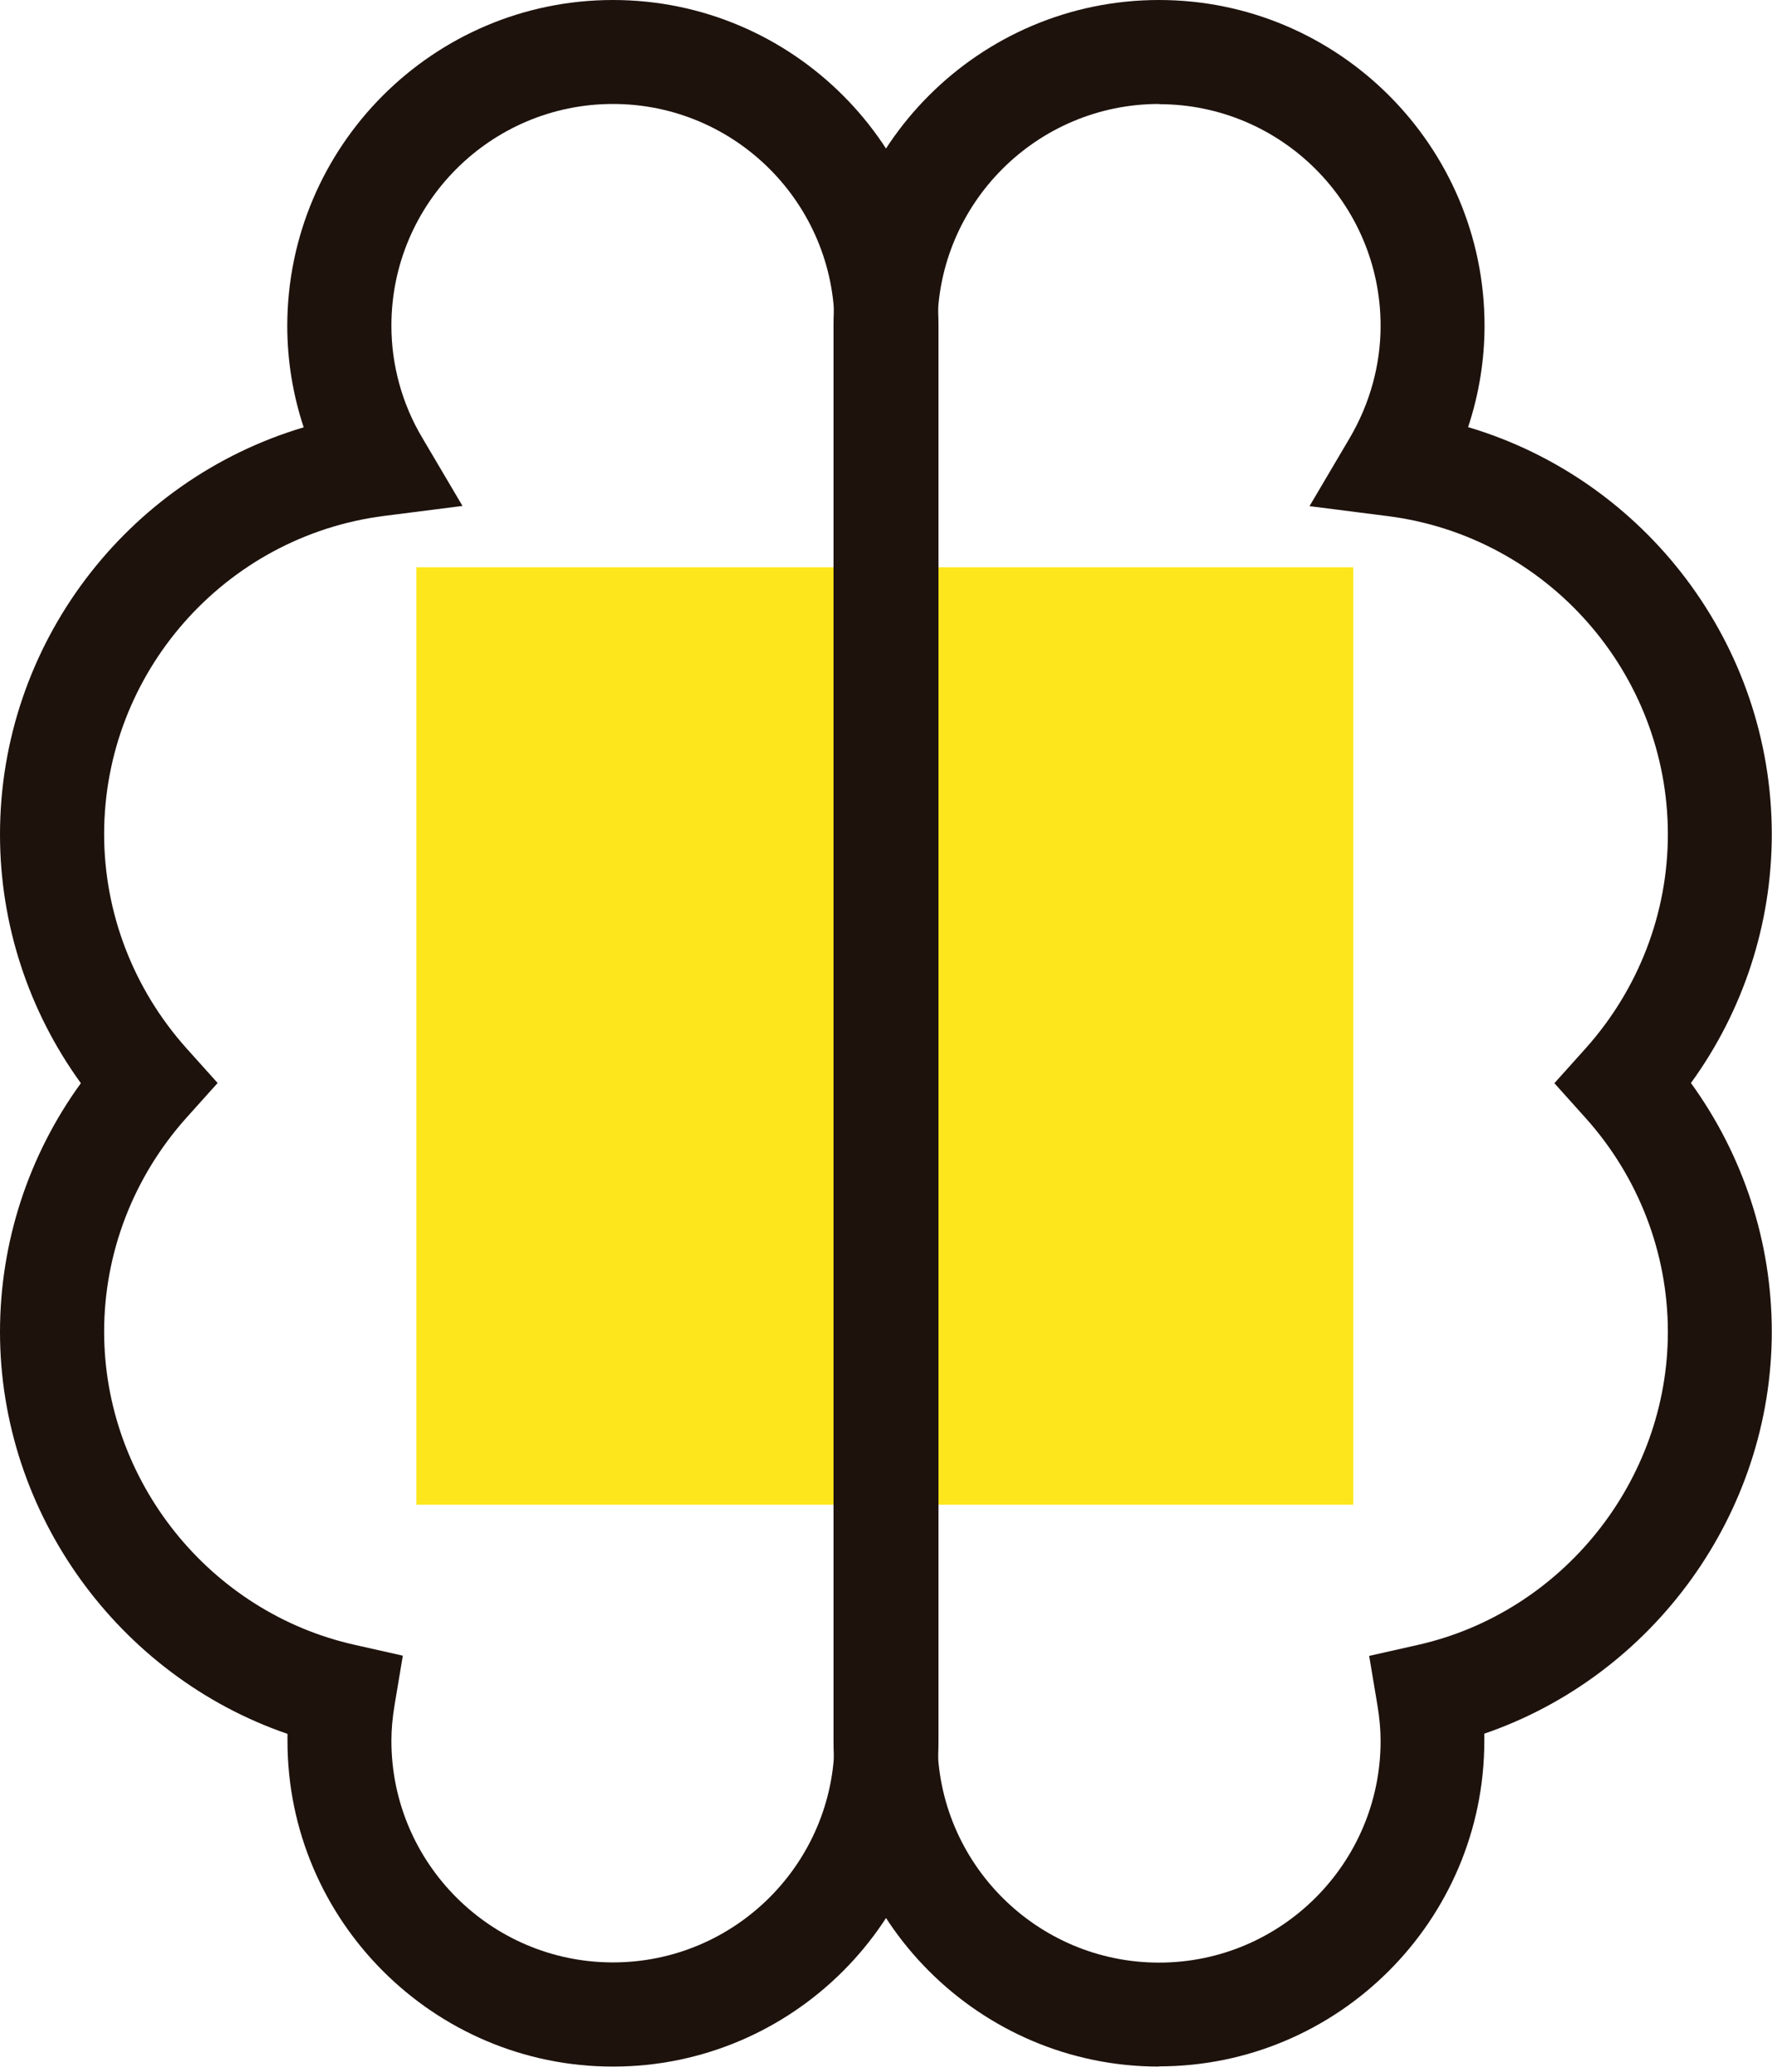
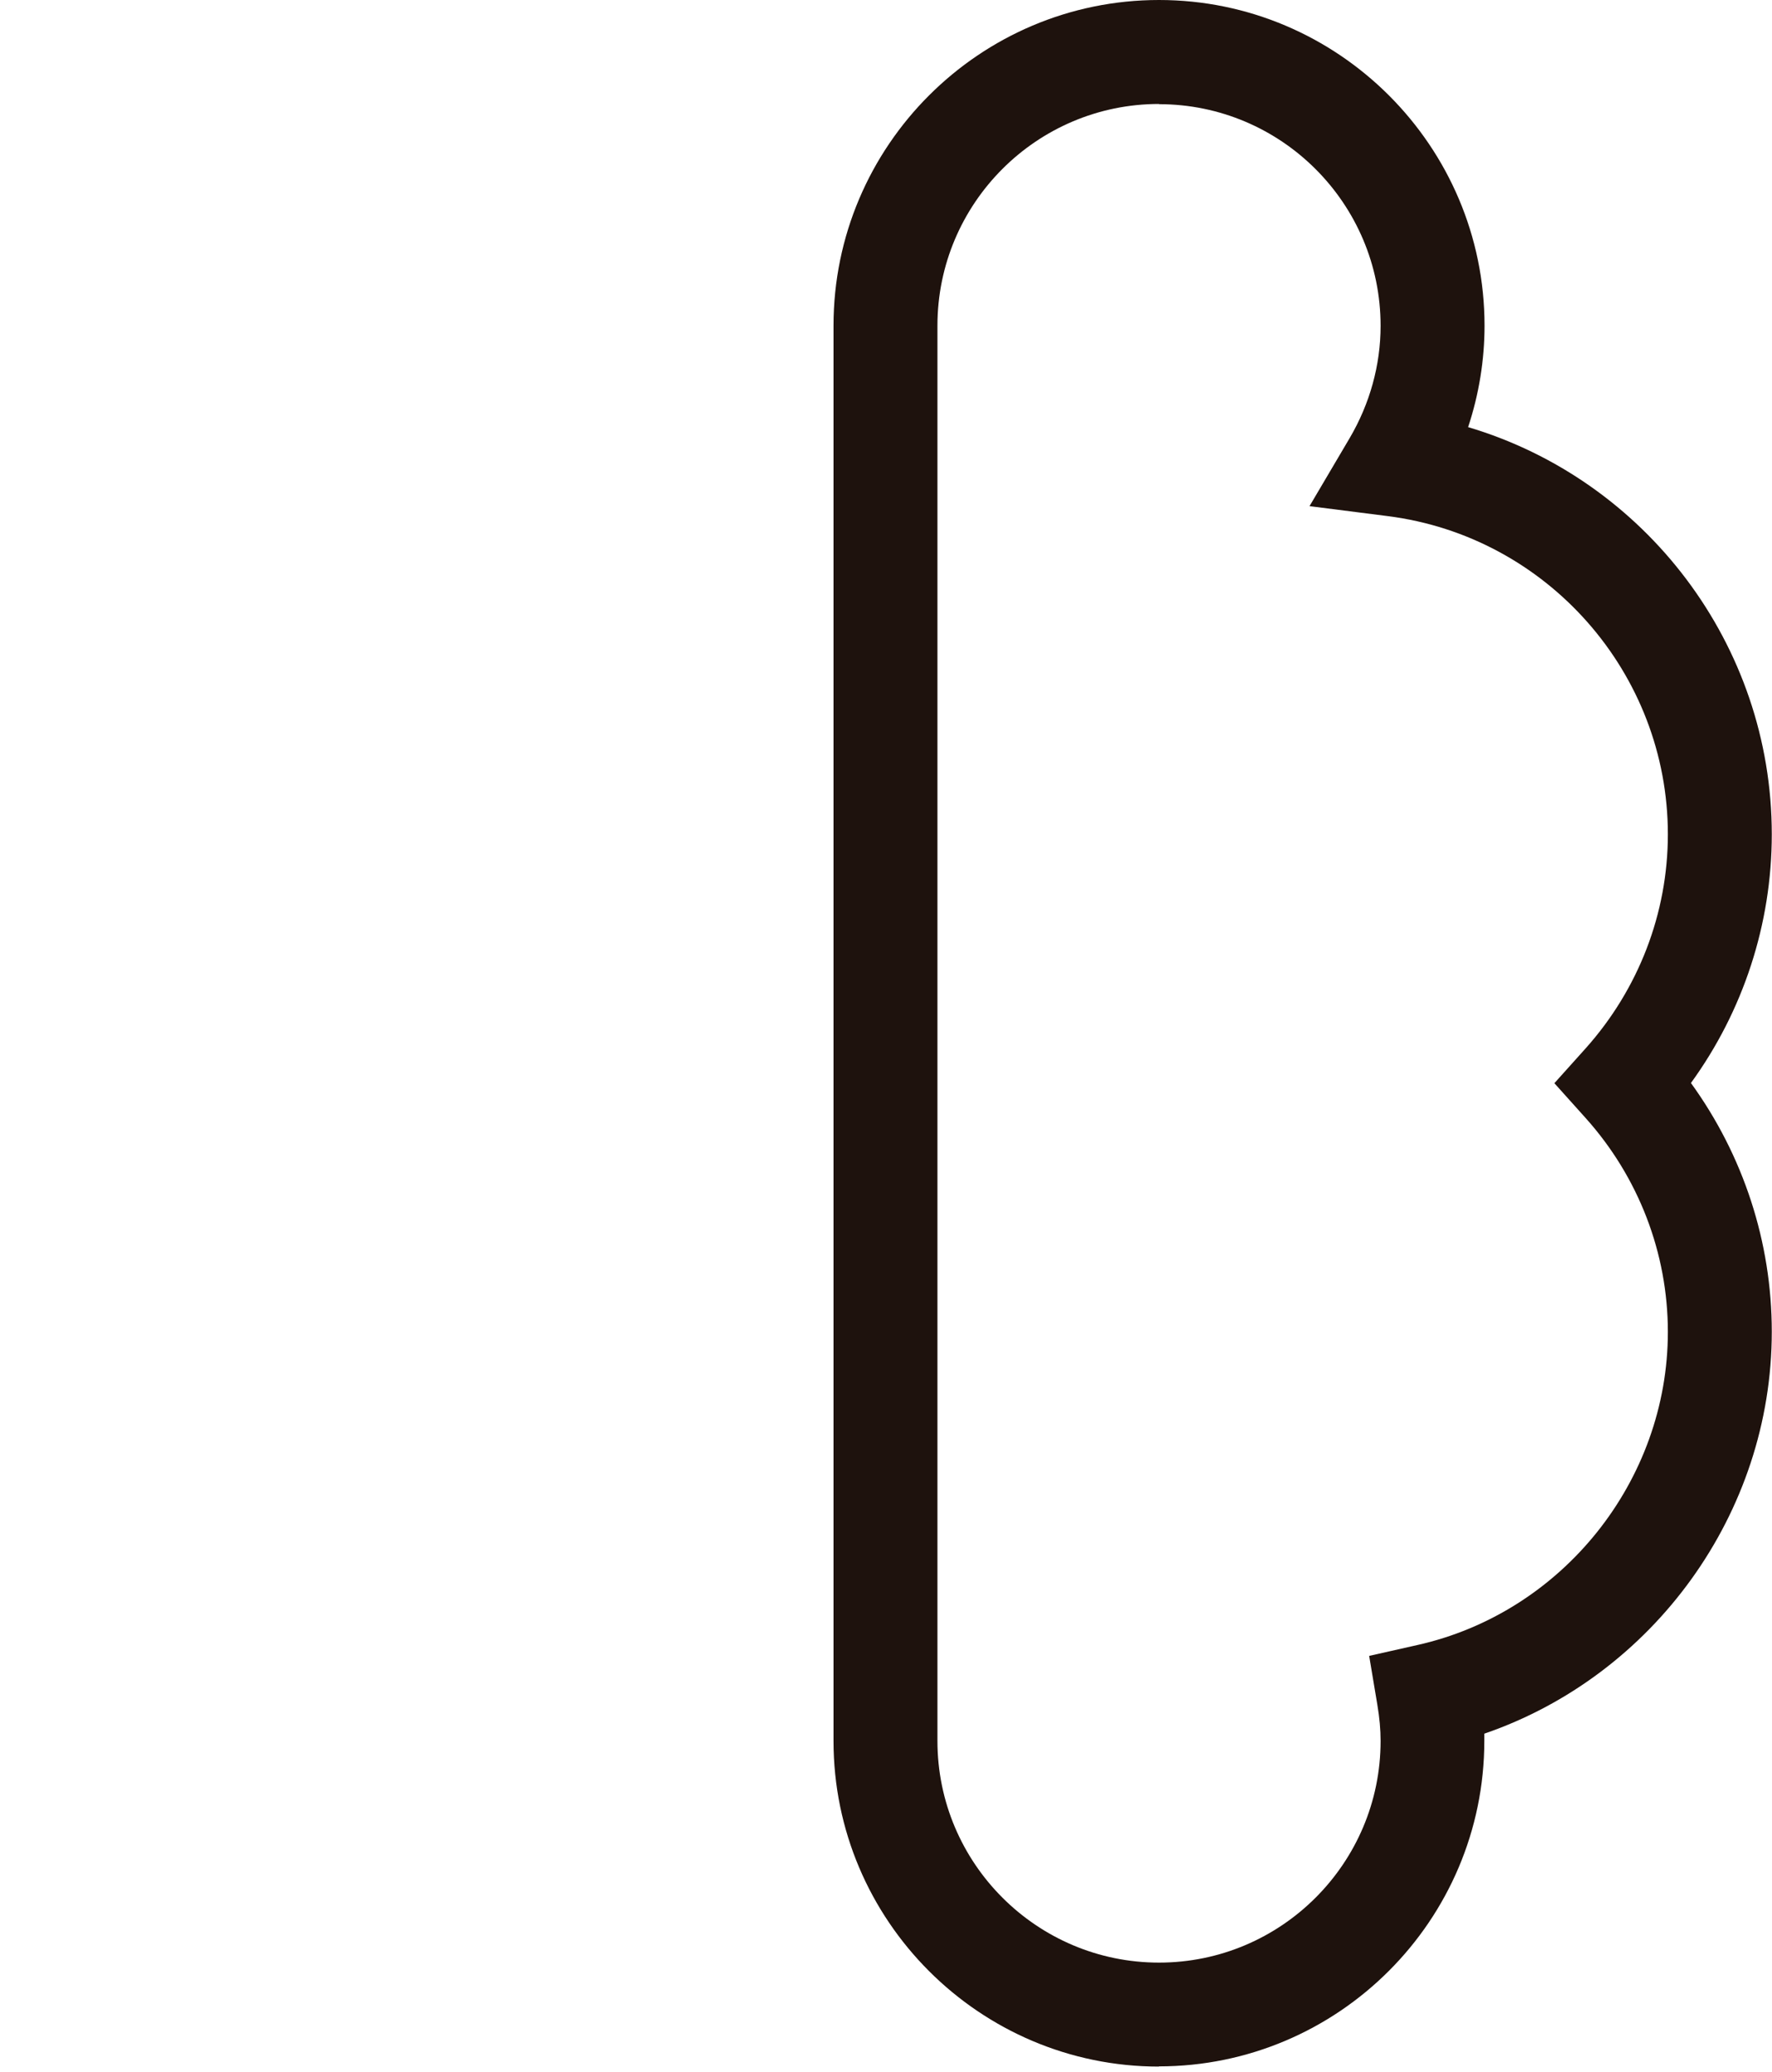
<svg xmlns="http://www.w3.org/2000/svg" width="160" height="187" viewBox="0 0 160 187" fill="none">
  <g clip-path="url(#clip0_203_1585)">
-     <path d="M37.593 135.808H122.2L122.2 51.2L37.593 51.2L37.593 135.808Z" fill="#FDE71C" />
    <path d="M104.652 186.52C88.455 186.52 75.261 173.326 75.261 157.128V29.391C75.261 13.175 88.455 0 104.652 0C120.849 0 134.044 13.194 134.044 29.391C134.044 32.507 133.537 35.603 132.561 38.55C148.552 43.298 159.981 58.163 159.981 75.299C159.981 83.388 157.41 91.233 152.681 97.746C157.41 104.277 159.981 112.103 159.981 120.192C159.981 136.596 149.284 151.235 134.025 156.472C134.025 156.678 134.025 156.903 134.025 157.11C134.025 173.326 120.831 186.501 104.634 186.501L104.652 186.52ZM104.652 9.384C93.617 9.384 84.645 18.355 84.645 29.391V157.128C84.645 168.164 93.617 177.135 104.652 177.135C115.688 177.135 124.659 168.164 124.659 157.128C124.659 156.115 124.566 155.045 124.359 153.825L123.627 149.452L127.963 148.476C141.082 145.548 150.597 133.649 150.597 120.211C150.597 113.098 147.951 106.229 143.165 100.899L140.35 97.764L143.165 94.63C147.951 89.281 150.597 82.43 150.597 75.299C150.597 60.772 139.73 48.422 125.316 46.583L118.241 45.682L121.863 39.545C123.684 36.448 124.659 32.957 124.659 29.41C124.659 18.374 115.688 9.403 104.652 9.403V9.384Z" fill="#1E120D" />
-     <path d="M55.348 186.52C39.151 186.52 25.957 173.326 25.957 157.128C25.957 156.922 25.957 156.697 25.957 156.49C10.698 151.254 0 136.596 0 120.211C0 112.122 2.571 104.277 7.301 97.764C2.571 91.233 0 83.406 0 75.317C0 58.163 11.43 43.317 27.421 38.569C26.445 35.622 25.938 32.526 25.938 29.41C25.957 13.194 39.132 0 55.348 0C71.564 0 84.739 13.194 84.739 29.391V157.128C84.739 173.344 71.545 186.52 55.348 186.52ZM55.348 9.384C44.312 9.384 35.341 18.355 35.341 29.391C35.341 32.938 36.298 36.448 38.137 39.526L41.76 45.663L34.684 46.564C20.27 48.404 9.403 60.753 9.403 75.28C9.403 82.393 12.049 89.262 16.835 94.611L19.65 97.746L16.835 100.88C12.049 106.229 9.403 113.079 9.403 120.192C9.403 133.649 18.919 145.53 32.038 148.457L36.373 149.433L35.641 153.806C35.435 155.026 35.341 156.096 35.341 157.11C35.341 168.145 44.312 177.117 55.348 177.117C66.384 177.117 75.355 168.145 75.355 157.11V29.391C75.355 18.355 66.384 9.384 55.348 9.384Z" fill="#1E120D" />
  </g>
  <defs>
    <clipPath id="clip0_203_1585">
      <rect width="160" height="186.52" fill="white" />
    </clipPath>
  </defs>
</svg>